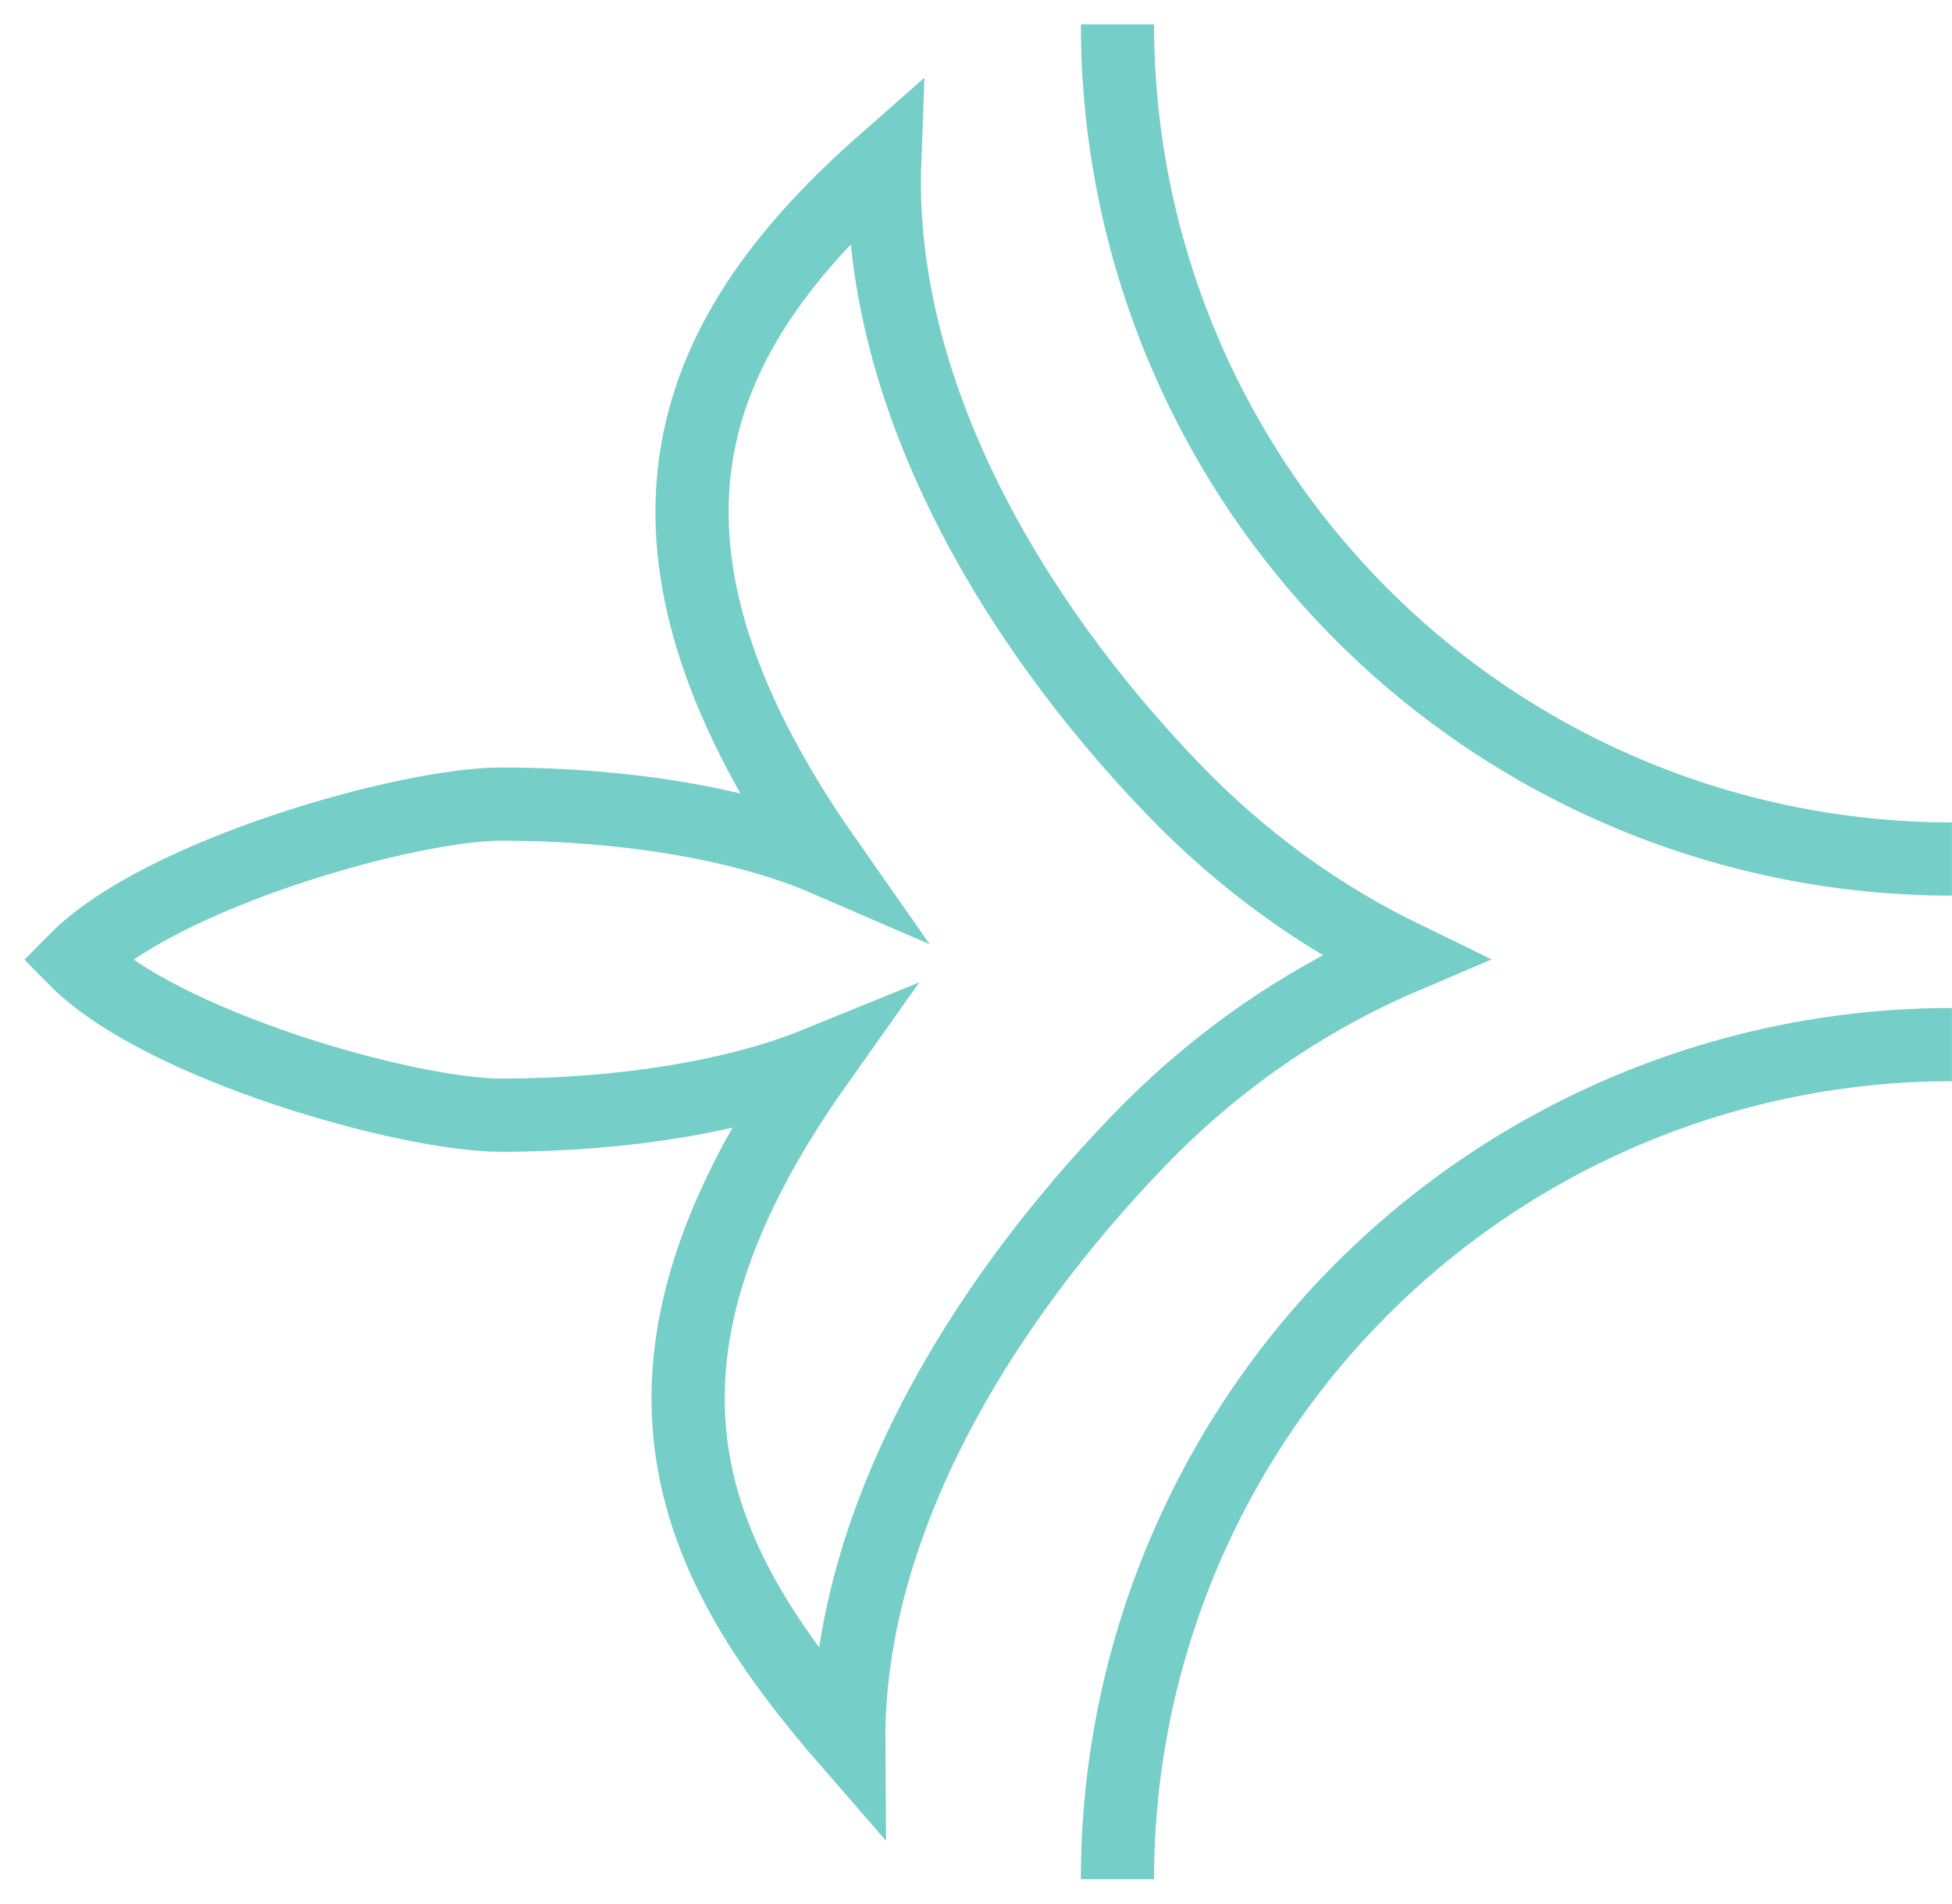
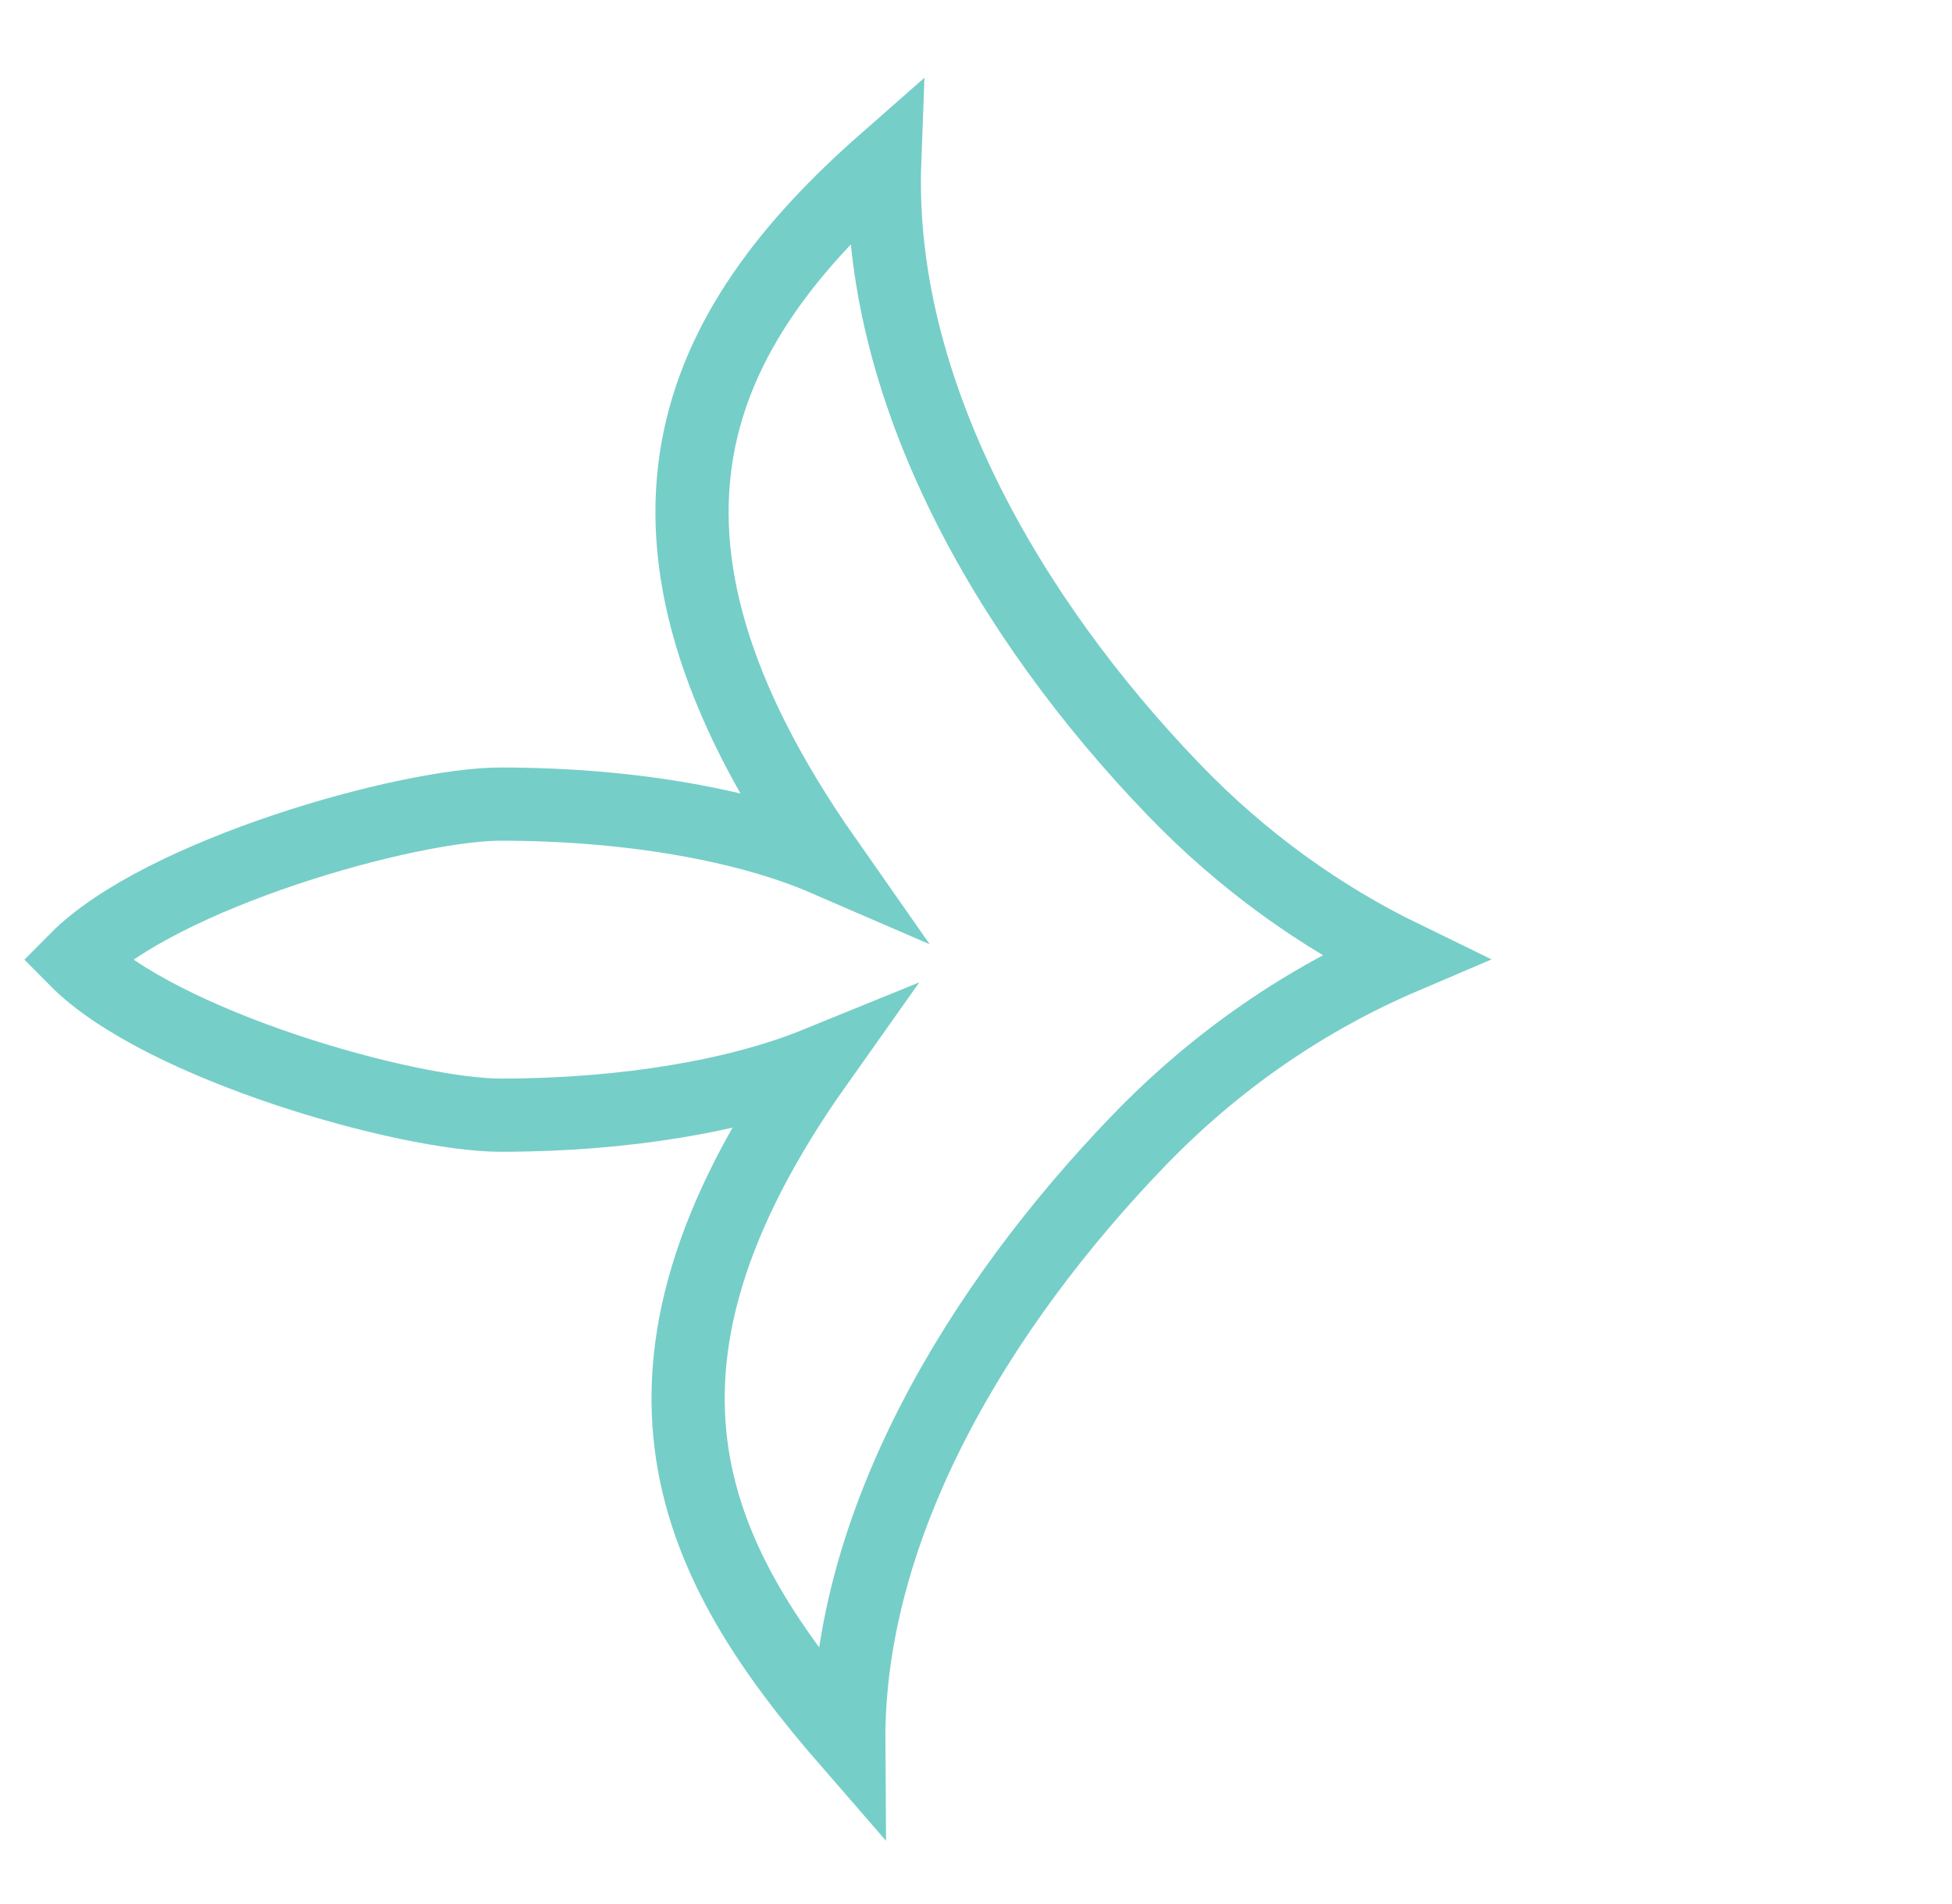
<svg xmlns="http://www.w3.org/2000/svg" width="40" height="39" viewBox="0 0 40 39" fill="none">
-   <path d="M22.899 38.5C22.899 33.965 24.701 29.616 27.907 26.409C31.114 23.202 35.463 21.401 39.998 21.401" stroke="#76CEC8" stroke-width="1.5" />
-   <path d="M22.899 0.5C22.899 5.035 24.701 9.384 27.907 12.591C31.114 15.798 35.463 17.599 39.998 17.599" stroke="#76CEC8" stroke-width="1.5" />
  <path fill-rule="evenodd" clip-rule="evenodd" d="M16.74 21.79C15.146 22.439 12.835 22.847 10.262 22.847C8.356 22.847 3.296 21.42 1.555 19.661C3.296 17.901 8.356 16.474 10.262 16.474C12.931 16.474 15.32 16.914 16.917 17.605C12.181 10.841 14.255 6.71 18.129 3.307C17.956 7.945 20.642 12.643 24.058 16.184C25.463 17.642 27.058 18.784 28.759 19.611C26.786 20.453 24.937 21.706 23.334 23.368C20.053 26.769 17.363 31.236 17.393 35.693C14.246 32.075 12.205 28.19 16.74 21.79Z" stroke="#76CEC8" stroke-width="1.5" />
</svg>